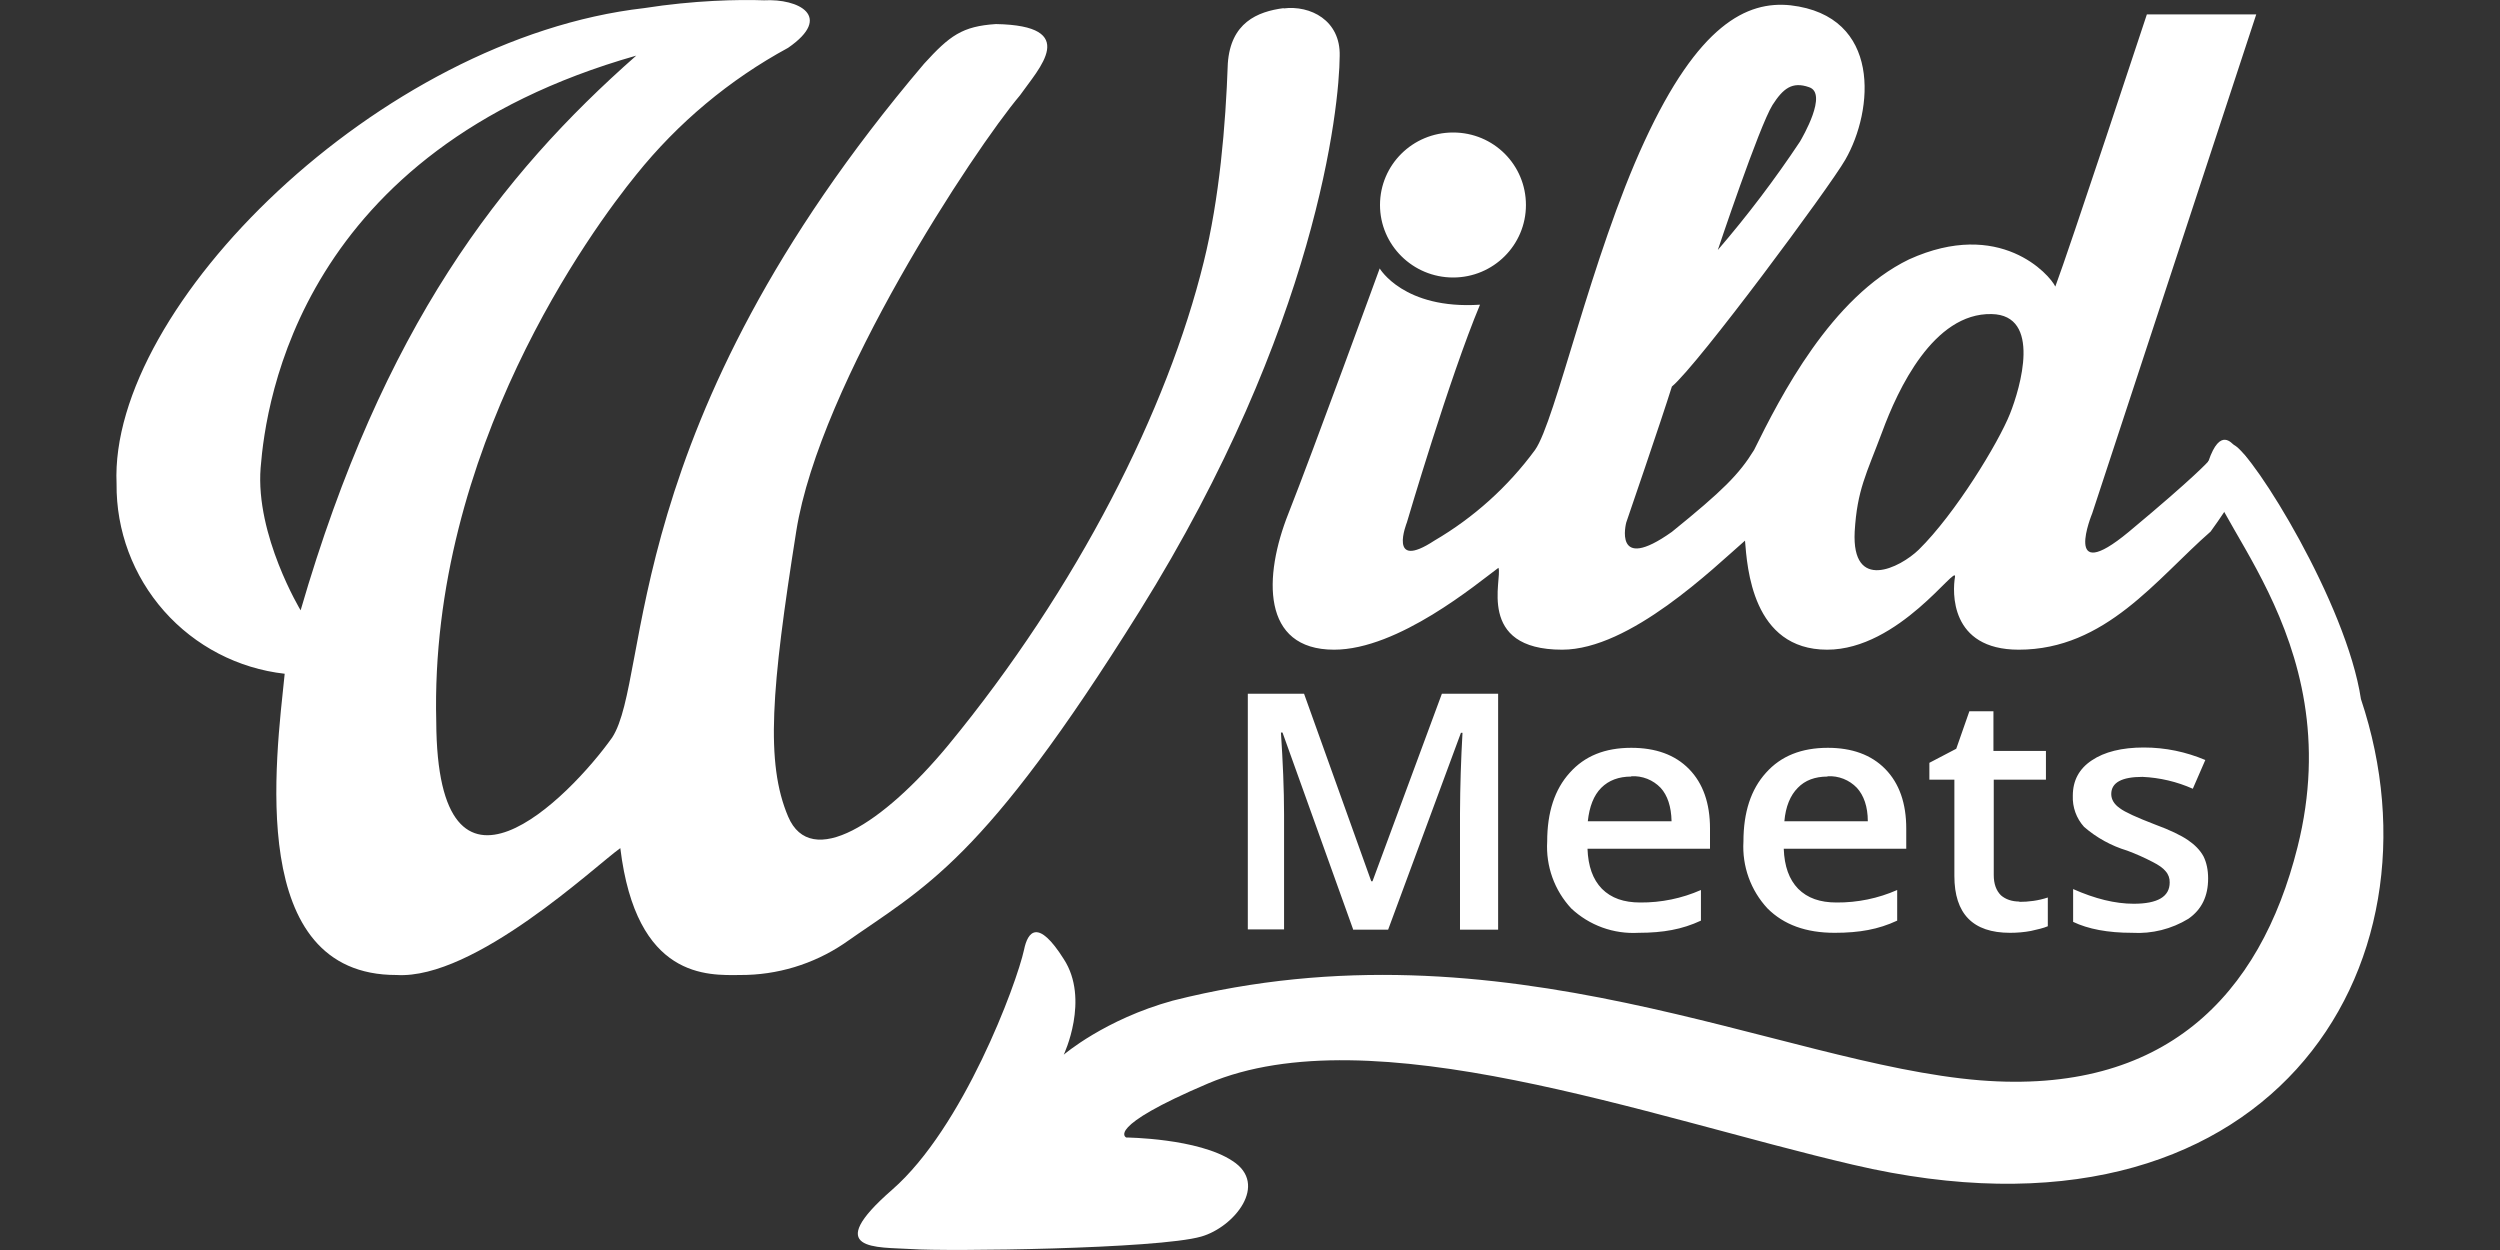
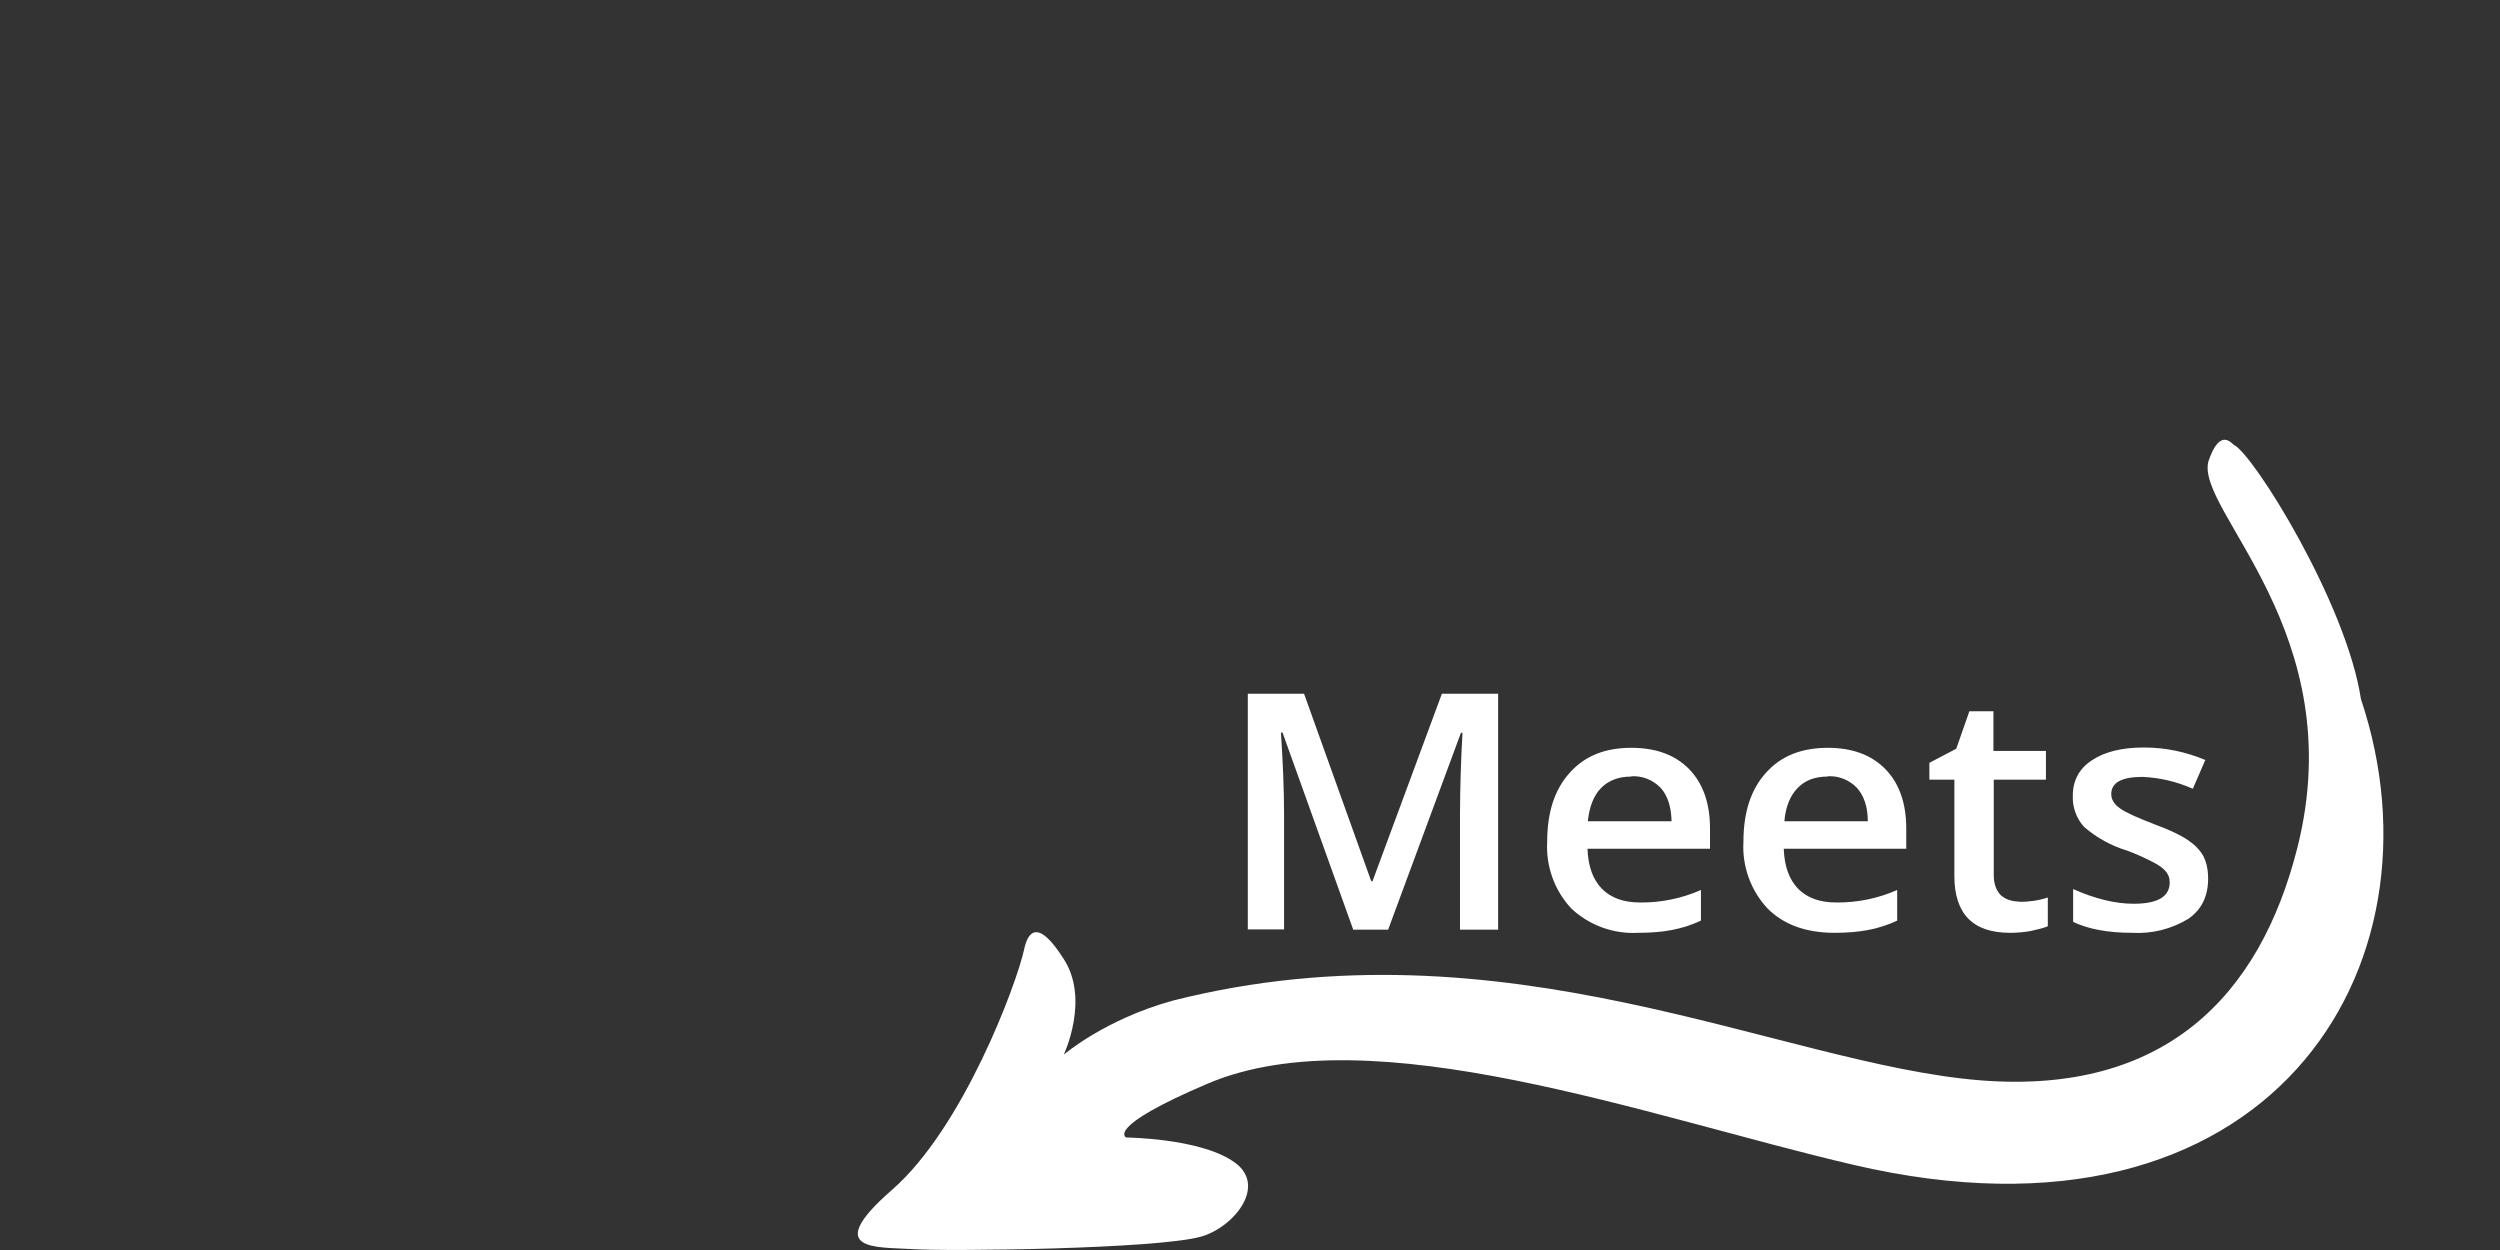
<svg xmlns="http://www.w3.org/2000/svg" width="80" height="40" viewBox="0 0 80 40" fill="none">
  <rect x="0" y="0" width="80" height="40" fill="#333333" stroke="none" />
-   <path d="M46.5 8.88C47.79 8.88 48.83 7.84 48.83 6.56C48.83 5.28 47.8 4.24 46.5 4.24C45.2 4.24 44.16 5.28 44.16 6.56C44.16 7.84 45.21 8.88 46.5 8.88ZM70.67 14.76C70.67 14.76 70.27 15.23 68.12 17.02C65.97 18.8 66.95 16.43 66.95 16.43L72.2 0.46H68.7C68.7 0.46 66.19 8.06 65.77 9.17C65.59 8.79 64 6.98 61.09 8.3C58.59 9.51 56.97 12.7 56.13 14.4C55.65 15.18 55.13 15.7 53.5 17.02C51.6 18.37 52.04 16.72 52.04 16.72C52.04 16.72 53.18 13.4 53.5 12.37C54.34 11.67 58.56 5.97 59.05 5.11C59.96 3.53 60.22 0.51 57.3 0.17C55.89 0.02 54.34 0.8 52.62 4.53C50.92 8.2 49.77 13.49 49.12 14.4C48.256 15.576 47.16 16.563 45.9 17.3C44.39 18.29 45.02 16.72 45.02 16.72C45.02 16.72 46.38 12.09 47.36 9.75C44.92 9.91 44.15 8.59 44.15 8.59C44.15 8.59 42.02 14.43 41.23 16.43C40.43 18.44 40.36 20.79 42.69 20.79C44.75 20.79 47.27 18.67 47.95 18.17C48.09 18.5 47.21 20.79 49.99 20.79C52.16 20.79 54.84 18.17 55.84 17.3C55.91 18.15 56.07 20.79 58.47 20.79C60.77 20.79 62.63 18.01 62.56 18.46C62.48 18.92 62.38 20.79 64.6 20.79C67.38 20.79 69.01 18.52 70.74 17.01C73.42 13.31 70.66 14.76 70.66 14.76H70.67ZM56.72 3.36C57.06 2.83 57.35 2.6 57.89 2.79C58.5 2.99 57.68 4.39 57.6 4.53C56.796 5.74 55.917 6.899 54.97 8C54.97 8 56.29 4.05 56.72 3.36ZM64.32 13.24C63.95 14.17 62.57 16.44 61.4 17.59C60.8 18.17 59.25 18.95 59.35 17.01C59.43 15.67 59.72 15.18 60.23 13.82C60.73 12.46 61.87 10.01 63.73 10.05C65.34 10.08 64.65 12.41 64.32 13.24ZM41.08 0.26C40.23 0.37 39.38 0.73 39.29 2.03C39.22 4.03 39.02 6.36 38.52 8.38C37.36 13.1 34.49 18.81 30.34 23.85C28.27 26.35 25.95 27.85 25.22 26.13C24.49 24.41 24.68 22.05 25.48 17C26.23 12.26 31.18 4.78 32.64 3.05C33.25 2.18 34.59 0.82 31.87 0.77C30.79 0.84 30.39 1.14 29.57 2.04C19.72 13.64 20.85 21.65 19.59 23.6C18.21 25.54 13.99 29.8 13.96 23.09C13.74 14.39 18.96 7.31 20.36 5.59C21.694 3.928 23.346 2.547 25.22 1.53C26.68 0.52 25.55 -0.05 24.45 0.01C23.64 -0.02 22.2 0.01 20.61 0.26C12.13 1.23 3.48 9.82 3.73 15.48C3.715 16.98 4.258 18.431 5.251 19.554C6.245 20.677 7.62 21.392 9.11 21.56C8.83 24.3 7.87 31.21 12.69 31.2C15.19 31.35 19.06 27.7 19.85 27.14C20.36 31.34 22.65 31.21 23.69 31.2C24.868 31.205 26.021 30.856 27 30.2C29.62 28.36 31.44 27.61 36.47 19.55C42.15 10.44 42.86 3.42 42.87 1.79C42.9 0.65 41.93 0.16 41.07 0.27L41.08 0.26ZM9.62 19.53C9.62 19.53 8.17 17.13 8.34 14.97C8.51 12.82 9.63 4.83 20.36 1.78C16.01 5.61 12.25 10.47 9.62 19.53Z" fill="white" />
  <path d="M73.52 27.11C72.32 31.89 69.25 35.04 63.36 34.57C56.94 34.05 48.16 29.33 37.53 32.02C35.35 32.62 34.04 33.75 34.04 33.75C34.04 33.75 34.88 31.98 34.04 30.69C33.22 29.39 32.89 29.8 32.77 30.39C32.53 31.49 30.82 36.09 28.55 38.07C26.28 40.05 28.05 39.9 29.17 39.97C30.27 40.05 37.05 39.97 38.44 39.57C39.49 39.27 40.61 37.9 39.44 37.15C38.34 36.42 36.04 36.4 36.04 36.4C36.04 36.4 35.32 36.09 38.66 34.67C43.88 32.46 52.73 35.74 59.29 37.27C72.59 40.39 78.43 30.97 75.55 22.37C75.09 19.32 72.12 14.55 71.49 14.24C71.43 14.22 71.05 13.64 70.67 14.76C70.24 16.33 75.25 20.23 73.52 27.11Z" fill="white" />
  <path d="M43.3 29.74L41.04 23.44H40.99C41.05 24.37 41.09 25.24 41.09 26.07V29.74H39.93V22.2H41.73L43.88 28.2H43.92L46.14 22.2H47.94V29.75H46.72V26.02C46.724 25.163 46.751 24.306 46.8 23.45H46.75L44.42 29.75H43.29L43.3 29.74ZM52.43 29.85C52.038 29.872 51.645 29.815 51.275 29.681C50.905 29.547 50.567 29.339 50.28 29.07C50.014 28.784 49.808 28.447 49.676 28.079C49.544 27.711 49.487 27.32 49.51 26.93C49.51 25.99 49.75 25.26 50.23 24.73C50.71 24.19 51.36 23.93 52.2 23.93C52.98 23.93 53.6 24.15 54.05 24.61C54.5 25.07 54.72 25.71 54.72 26.51V27.16H50.8C50.82 27.72 50.97 28.14 51.26 28.44C51.56 28.74 51.96 28.88 52.49 28.88C53.158 28.885 53.819 28.749 54.43 28.48V29.46C54.13 29.6 53.82 29.7 53.5 29.76C53.19 29.82 52.83 29.85 52.43 29.85ZM52.2 24.85C51.8 24.85 51.48 24.97 51.24 25.21C51 25.45 50.86 25.81 50.81 26.28H53.49C53.48 25.81 53.36 25.45 53.14 25.21C53.019 25.084 52.873 24.986 52.711 24.922C52.548 24.858 52.374 24.83 52.2 24.84V24.85ZM58.71 29.85C57.79 29.85 57.08 29.59 56.56 29.07C56.294 28.784 56.088 28.447 55.956 28.079C55.824 27.711 55.767 27.32 55.79 26.93C55.79 25.99 56.03 25.26 56.51 24.73C56.99 24.19 57.65 23.93 58.49 23.93C59.26 23.93 59.88 24.15 60.33 24.61C60.78 25.07 61 25.71 61 26.51V27.16H57.08C57.1 27.72 57.25 28.14 57.54 28.44C57.84 28.74 58.24 28.88 58.77 28.88C59.438 28.885 60.099 28.749 60.71 28.48V29.46C60.41 29.6 60.1 29.7 59.78 29.76C59.47 29.82 59.11 29.85 58.71 29.85ZM58.48 24.85C58.08 24.85 57.76 24.97 57.53 25.21C57.29 25.45 57.14 25.81 57.1 26.28H59.77C59.77 25.81 59.64 25.45 59.42 25.21C59.299 25.084 59.153 24.986 58.991 24.922C58.828 24.858 58.654 24.83 58.48 24.84V24.85ZM64.61 28.86C64.92 28.86 65.23 28.82 65.53 28.72V29.64C65.39 29.7 65.21 29.74 64.99 29.79C64.78 29.83 64.55 29.85 64.32 29.85C63.13 29.85 62.54 29.24 62.54 28.03V24.95H61.74V24.41L62.6 23.96L63.02 22.76H63.79V24.03H65.47V24.95H63.8V28C63.8 28.29 63.88 28.5 64.03 28.65C64.18 28.78 64.38 28.85 64.63 28.85L64.61 28.86ZM70.66 28.11C70.66 28.67 70.46 29.1 70.03 29.4C69.49 29.73 68.862 29.887 68.23 29.85C67.45 29.85 66.82 29.73 66.34 29.5V28.45C67.04 28.76 67.68 28.92 68.28 28.92C69.05 28.92 69.43 28.69 69.43 28.24C69.435 28.108 69.389 27.979 69.3 27.88C69.22 27.78 69.08 27.68 68.88 27.58C68.618 27.443 68.347 27.323 68.07 27.22C67.562 27.067 67.091 26.808 66.69 26.46C66.443 26.187 66.314 25.828 66.33 25.46C66.33 24.98 66.53 24.6 66.94 24.33C67.34 24.06 67.9 23.92 68.6 23.92C69.3 23.92 69.95 24.06 70.57 24.32L70.17 25.24C69.662 25.014 69.116 24.885 68.56 24.86C67.9 24.86 67.56 25.04 67.56 25.41C67.56 25.59 67.66 25.74 67.83 25.86C68 25.99 68.38 26.16 68.95 26.38C69.44 26.56 69.79 26.73 70.01 26.88C70.23 27.03 70.4 27.2 70.51 27.4C70.61 27.6 70.66 27.84 70.66 28.11Z" fill="white" />
</svg>